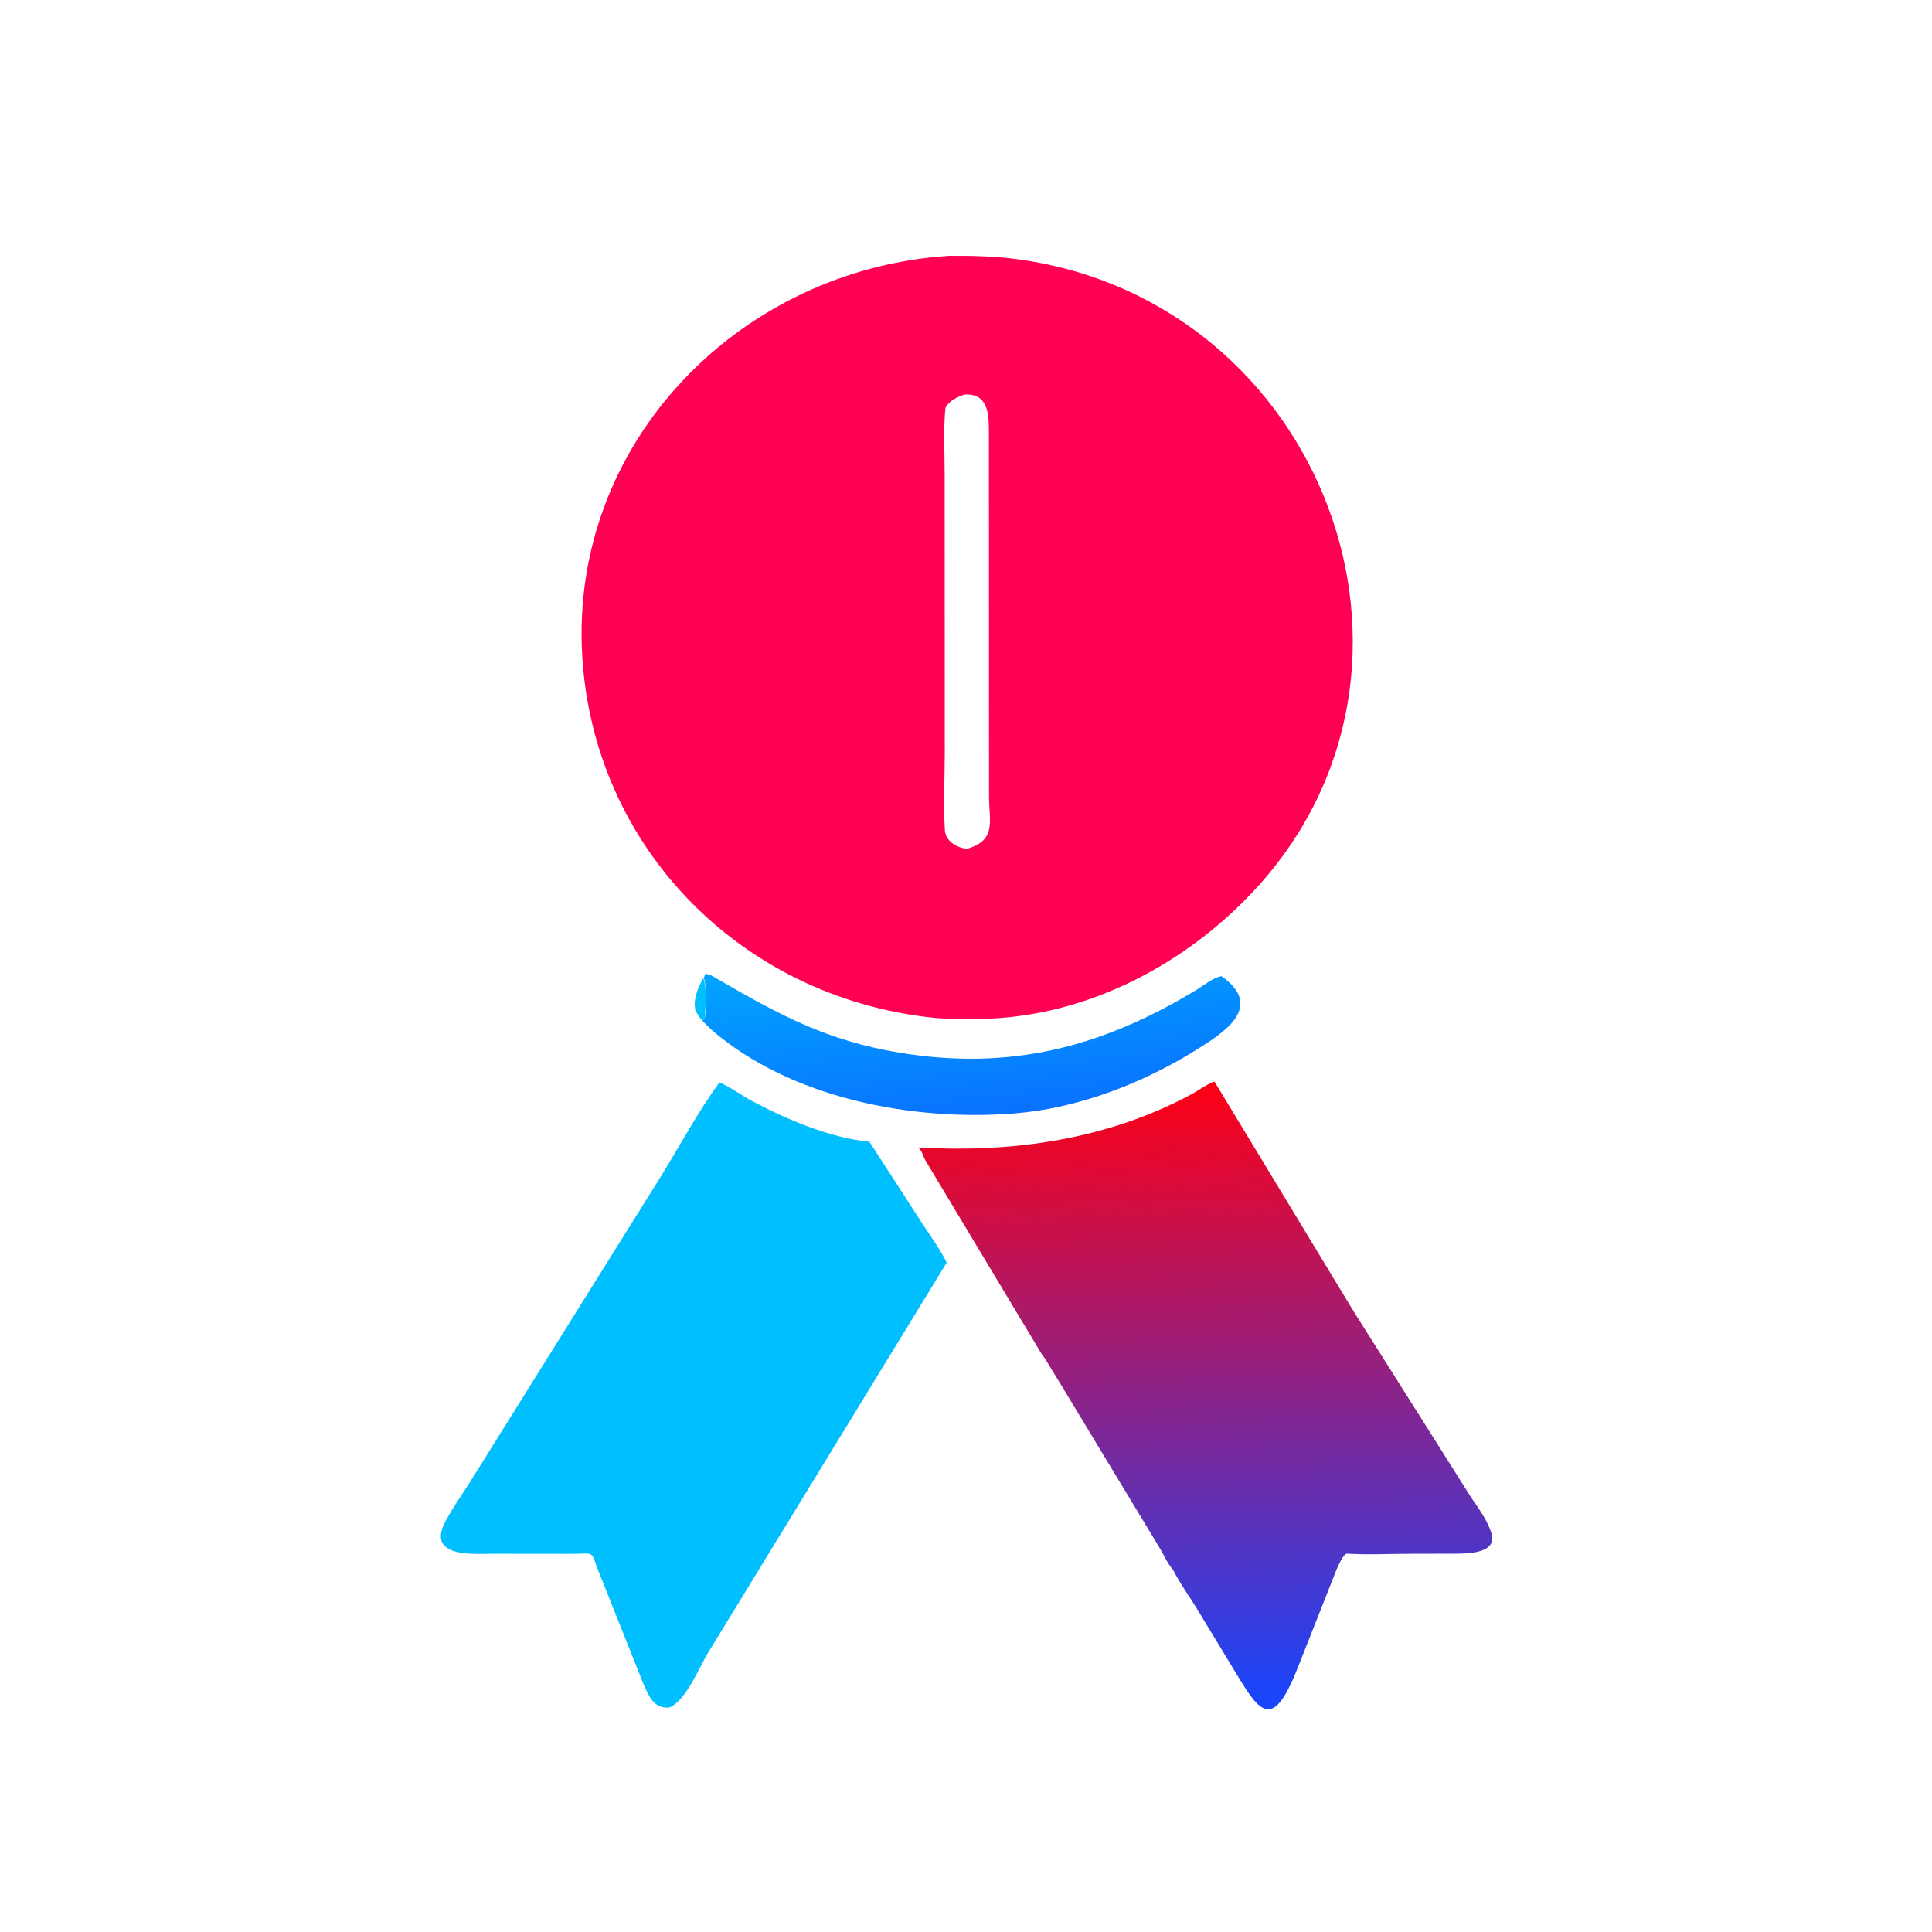
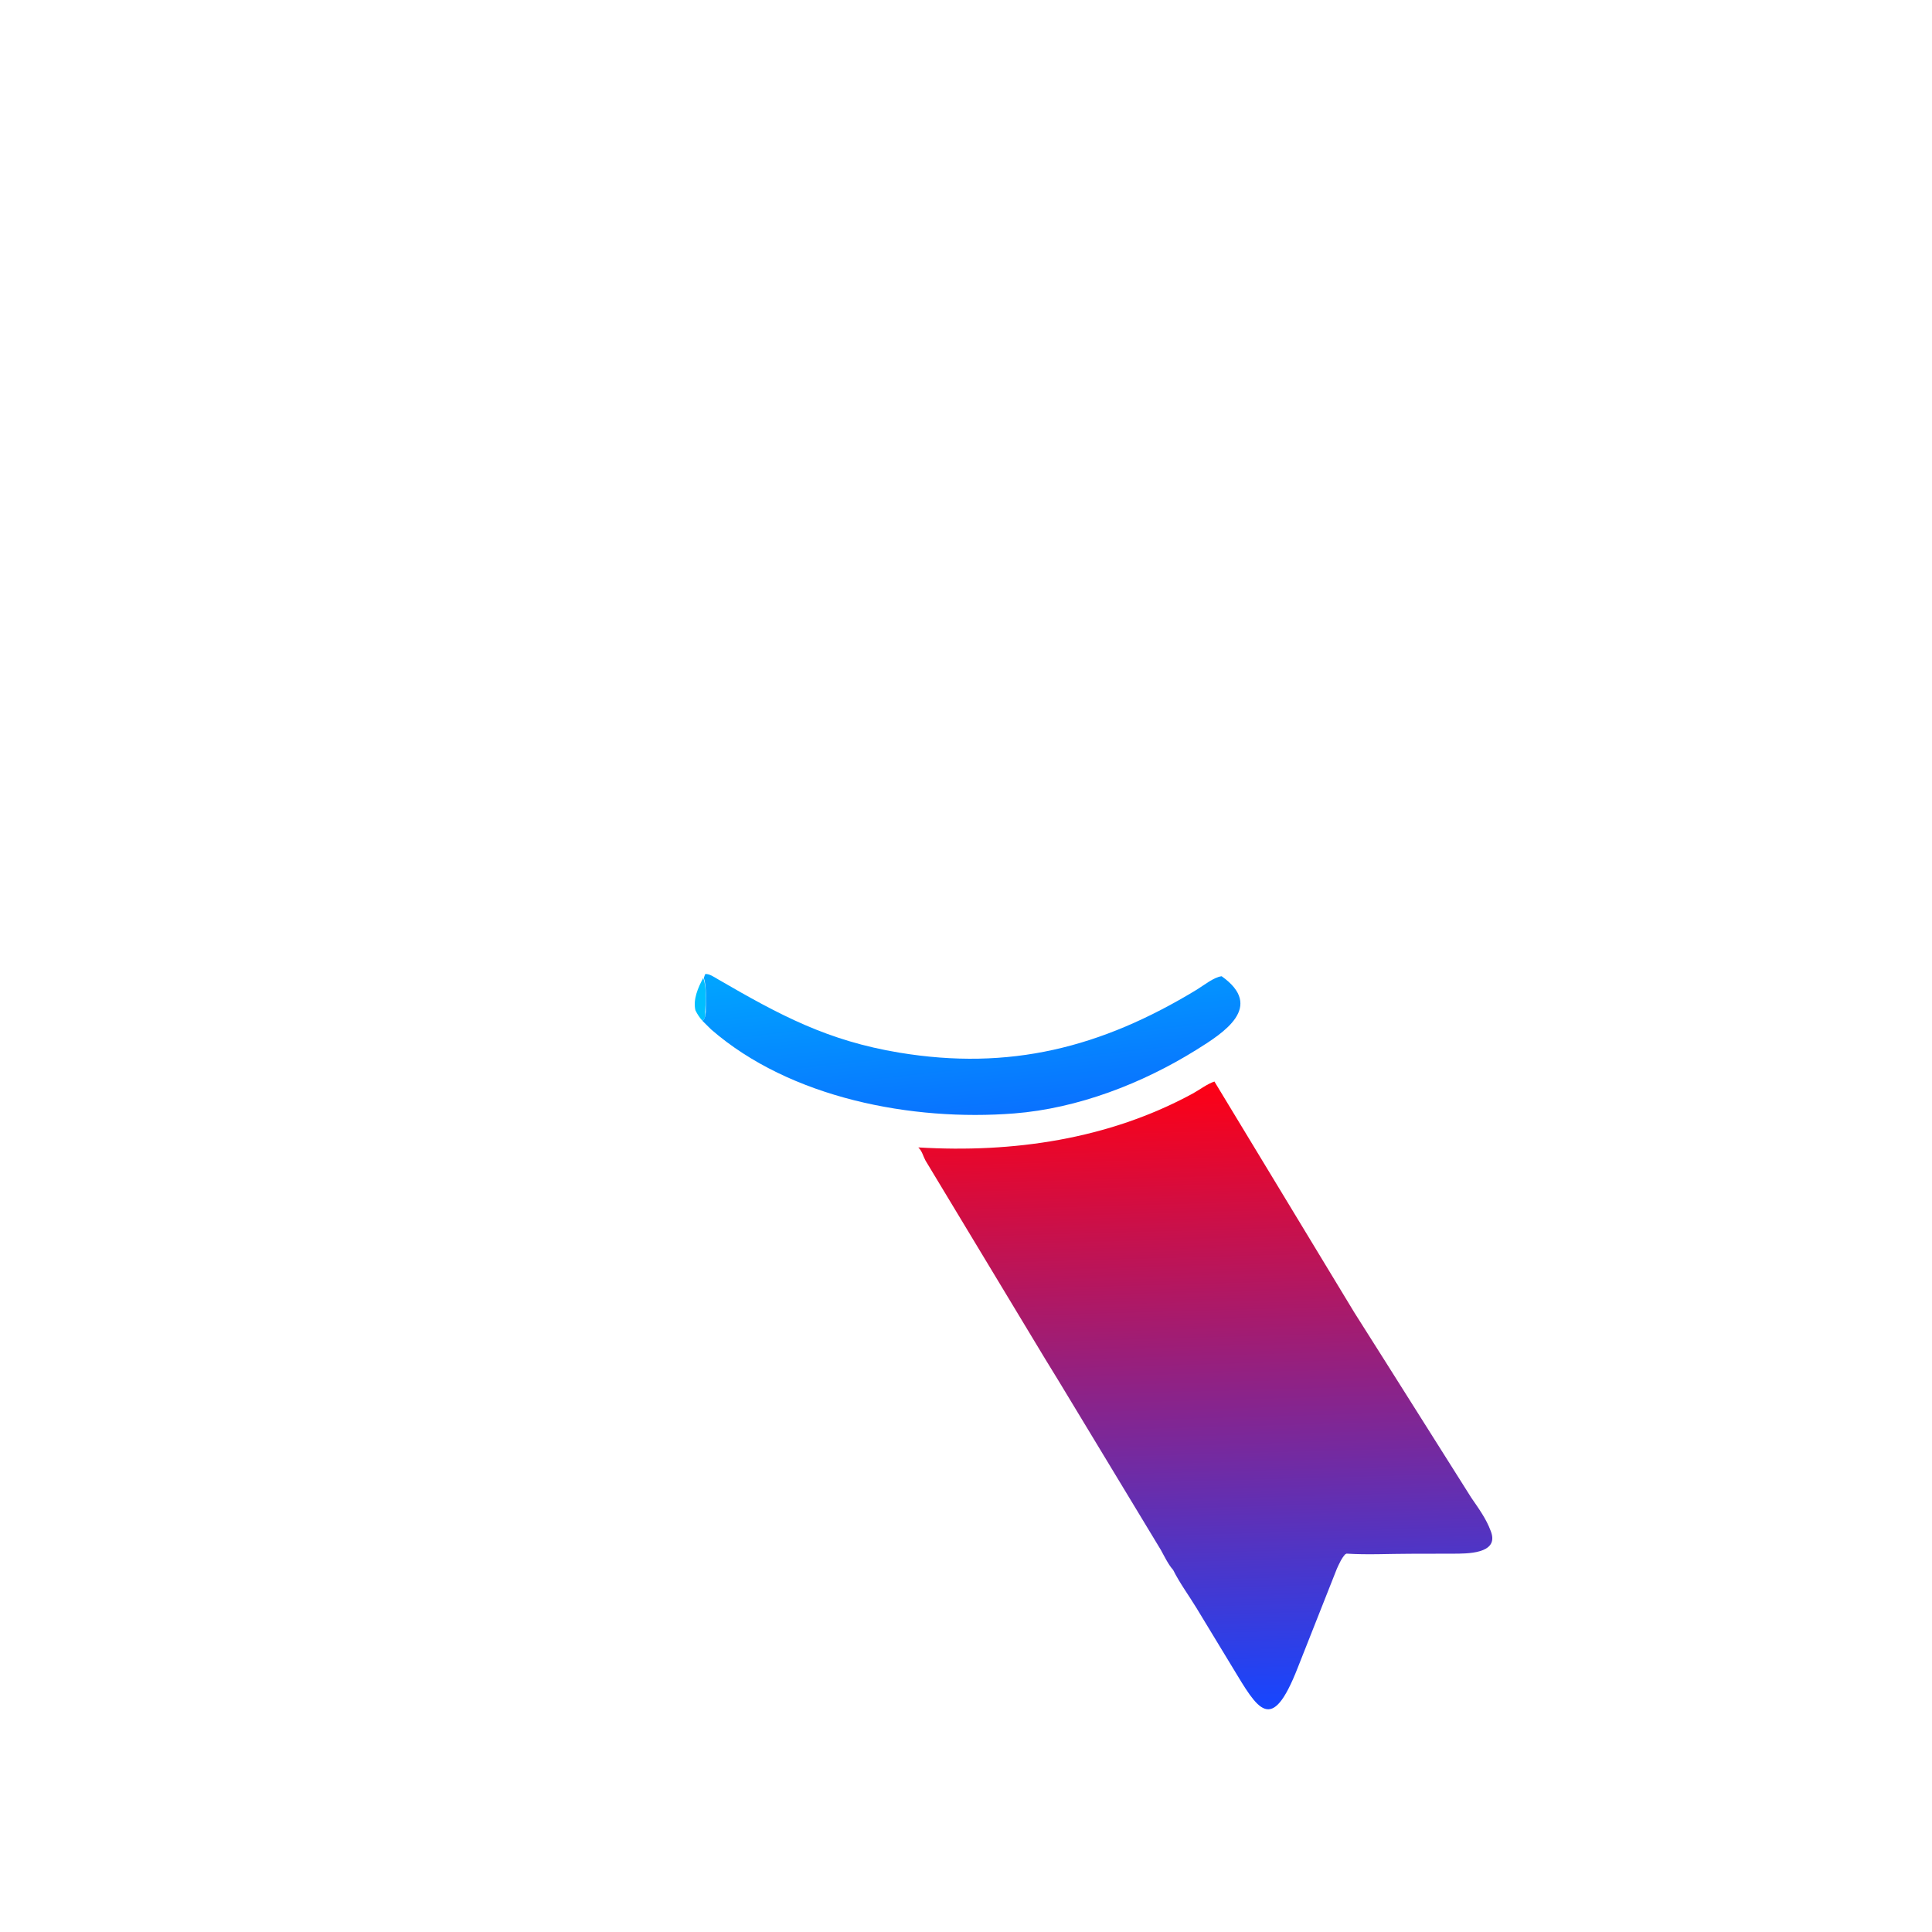
<svg xmlns="http://www.w3.org/2000/svg" version="1.1" style="display: block;" viewBox="0 0 2048 2048" width="640" height="640">
  <defs>
    <linearGradient id="Gradient1" gradientUnits="userSpaceOnUse" x1="1042.01" y1="1181.29" x2="1022.52" y2="1003.93">
      <stop class="stop0" offset="0" stop-opacity="1" stop-color="rgb(9,114,255)" />
      <stop class="stop1" offset="1" stop-opacity="1" stop-color="rgb(0,165,255)" />
    </linearGradient>
    <linearGradient id="Gradient2" gradientUnits="userSpaceOnUse" x1="1269.46" y1="1147.43" x2="1287.79" y2="1811.66">
      <stop class="stop0" offset="0" stop-opacity="1" stop-color="rgb(255,0,20)" />
      <stop class="stop1" offset="1" stop-opacity="1" stop-color="rgb(22,70,255)" />
    </linearGradient>
  </defs>
  <path transform="translate(0,0)" fill="rgb(0,191,255)" d="M 745.406 1036.68 C 749.327 1046.15 748.138 1062.72 747.514 1072.7 C 747.821 1076.93 747.45 1078.97 744.839 1082.36 C 741.576 1078.72 739.332 1075.34 737.165 1070.96 C 734.495 1059.24 739.969 1046.99 745.406 1036.68 z" />
  <path transform="translate(0,0)" fill="url(#Gradient1)" d="M 746.077 1036.68 L 747.5 1032.65 C 751.281 1031.65 757.664 1036.1 761.127 1038.1 C 827.026 1076.35 877.343 1103.26 953.219 1115.83 C 1069.95 1135.15 1167.13 1110.78 1268.56 1049.12 C 1275.81 1044.72 1286.73 1035.8 1295.02 1034.86 C 1340.59 1067.25 1297.48 1094.63 1268 1112.99 C 1210.96 1148.53 1142.48 1175 1075.01 1180.29 C 967.279 1188.75 837.847 1164.38 753.736 1091.17 L 744.839 1082.36 C 747.45 1078.97 747.821 1076.93 748.128 1072.7 C 748.138 1062.72 749.327 1046.15 746.077 1036.68 z" />
-   <path transform="translate(0,0)" fill="rgb(0,191,255)" d="M 762.603 1147.39 C 774.545 1152.37 785.399 1160.85 796.878 1166.94 C 834.171 1186.72 879.056 1205.99 921.646 1210.33 L 977.057 1296.03 C 986.124 1309.98 996.061 1323.46 1003.57 1338.35 L 750.571 1752.01 C 741.312 1767.29 726.983 1803.22 709.5 1810.02 C 692.999 1811.72 687.495 1797.33 681.901 1784.62 L 633.74 1663.76 C 625.927 1642.82 630.405 1647.19 605.223 1647.12 L 522.83 1647.04 C 503.433 1647.02 451.332 1652.05 472.163 1612.79 C 481.082 1595.98 493.069 1579.77 502.994 1563.38 L 701.435 1245.65 C 721.533 1212.84 739.933 1178.52 762.603 1147.39 z" />
-   <path transform="translate(0,0)" fill="url(#Gradient2)" d="M 1107.41 1439.68 C 1103.24 1434.58 1099.94 1428.09 1096.47 1422.48 L 981.039 1230.18 C 978.565 1225.62 977.706 1220.85 974.06 1216.98 L 973.403 1216.31 C 1073.76 1222.36 1175.09 1207.69 1264.06 1159.37 C 1271.46 1155.35 1279.48 1149.08 1287.34 1146.46 L 1435.58 1391.21 L 1468.32 1442.94 L 1559.72 1587.78 C 1567.23 1598.72 1575.46 1609.99 1580.06 1622.5 L 1580.58 1623.87 C 1589.18 1647.66 1553.62 1646.85 1541.21 1646.96 L 1494.84 1647.06 C 1472.59 1647.07 1449.55 1648.33 1427.38 1646.91 L 1426.03 1647.59 C 1422.17 1651.61 1419.45 1657.93 1417.13 1662.95 L 1375.55 1768.12 C 1347.7 1839.31 1333.67 1812.37 1306.42 1767.35 L 1268.38 1704.65 C 1260.31 1691.38 1250.45 1678.02 1243.55 1664.15 C 1238.53 1658.67 1234.17 1649.54 1230.55 1642.99 L 1122.36 1464.08 L 1107.41 1439.68 z" />
-   <path transform="translate(0,0)" fill="rgb(255,0,83)" d="M 1006.23 271.17 C 1031.48 271.012 1055.94 271.568 1081 275.113 C 1401.99 320.518 1548.64 707.109 1330.08 943.258 C 1257.49 1021.68 1154.8 1075.8 1047.02 1079.89 C 1027.02 1079.99 1006.39 1080.79 986.5 1078.56 C 784.431 1055.84 629.27 897.873 617.198 695.394 C 603.675 468.602 784.952 285.26 1006.23 271.17 z M 1022.25 418.233 C 1014.22 421.136 1006.84 424.443 1002.21 432.106 C 999.946 455.753 1001.4 480.667 1001.4 504.478 L 1001.49 797.992 C 1001.48 825.018 999.918 853.081 1001.6 880 C 1002.34 891.753 1014.52 898.895 1025.15 899.776 C 1056.54 890.814 1048.55 870.723 1048.4 844.6 L 1048.27 461.046 C 1048.26 441.298 1048.86 416.575 1022.25 418.233 z" />
+   <path transform="translate(0,0)" fill="url(#Gradient2)" d="M 1107.41 1439.68 L 981.039 1230.18 C 978.565 1225.62 977.706 1220.85 974.06 1216.98 L 973.403 1216.31 C 1073.76 1222.36 1175.09 1207.69 1264.06 1159.37 C 1271.46 1155.35 1279.48 1149.08 1287.34 1146.46 L 1435.58 1391.21 L 1468.32 1442.94 L 1559.72 1587.78 C 1567.23 1598.72 1575.46 1609.99 1580.06 1622.5 L 1580.58 1623.87 C 1589.18 1647.66 1553.62 1646.85 1541.21 1646.96 L 1494.84 1647.06 C 1472.59 1647.07 1449.55 1648.33 1427.38 1646.91 L 1426.03 1647.59 C 1422.17 1651.61 1419.45 1657.93 1417.13 1662.95 L 1375.55 1768.12 C 1347.7 1839.31 1333.67 1812.37 1306.42 1767.35 L 1268.38 1704.65 C 1260.31 1691.38 1250.45 1678.02 1243.55 1664.15 C 1238.53 1658.67 1234.17 1649.54 1230.55 1642.99 L 1122.36 1464.08 L 1107.41 1439.68 z" />
</svg>